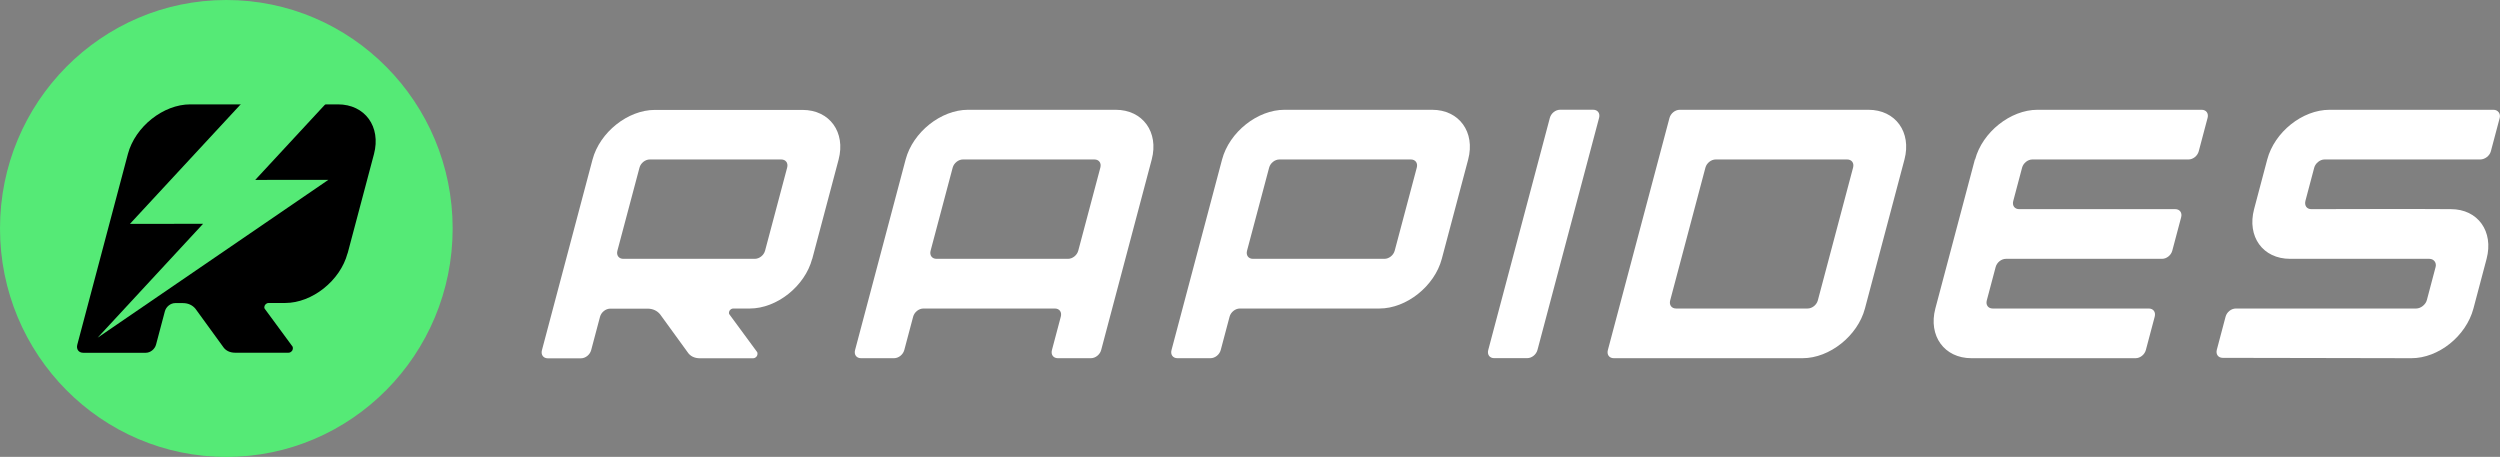
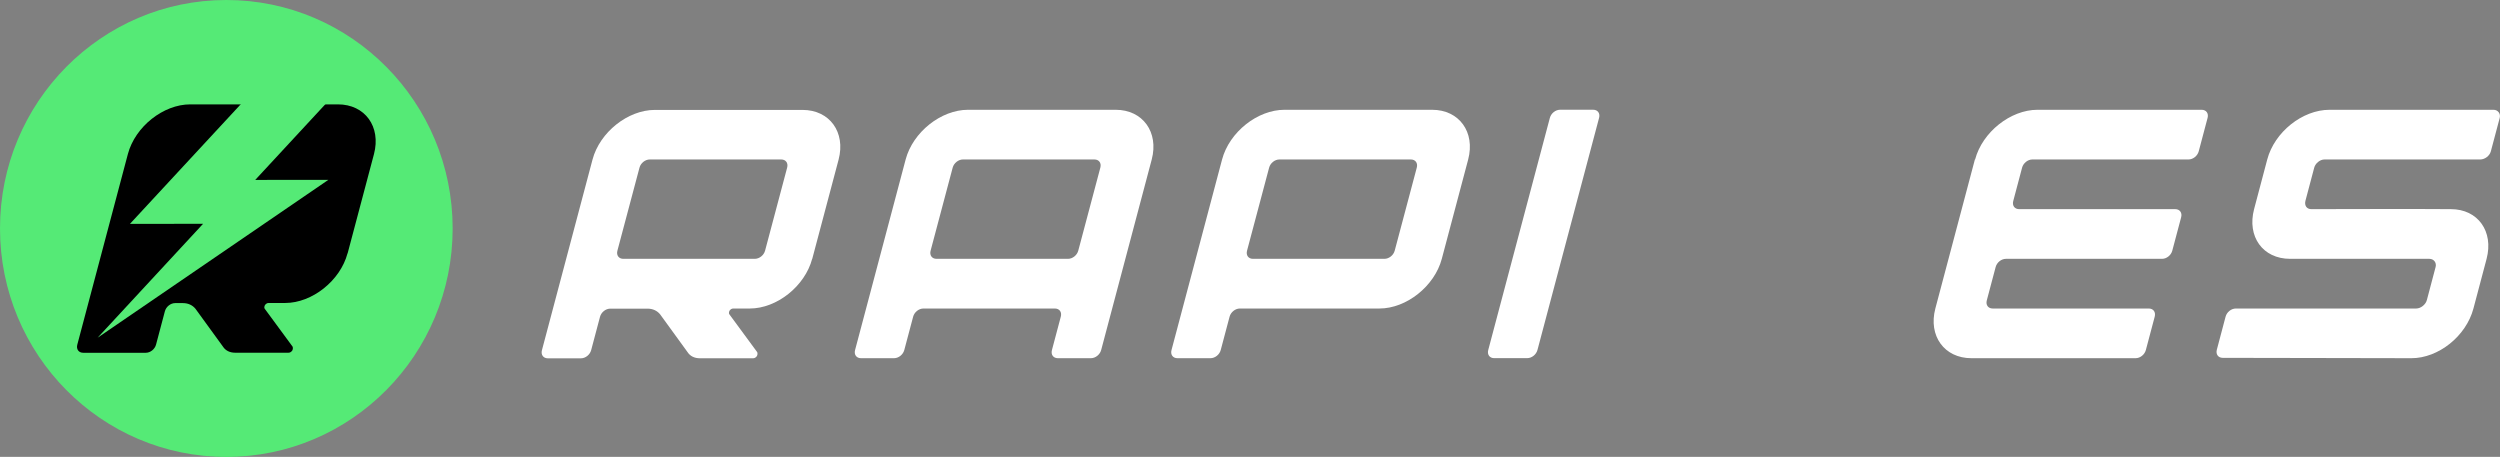
<svg xmlns="http://www.w3.org/2000/svg" width="197" height="36" viewBox="0 0 197 36" fill="none">
  <rect x="0" y="0" width="197" height="36" fill="#808080" stroke="none" />
  <g clip-path="url(#clip0_59_243)">
-     <path d="M17.834 36.005C27.684 36.005 35.669 27.945 35.669 18.002C35.669 8.06 27.684 0 17.834 0C7.985 0 0 8.06 0 18.002C0 27.945 7.985 36.005 17.834 36.005Z" fill="#55EA76" />
+     <path d="M17.834 36.005C27.684 36.005 35.669 27.945 35.669 18.002C35.669 8.06 27.684 0 17.834 0C7.985 0 0 8.06 0 18.002C0 27.945 7.985 36.005 17.834 36.005" fill="#55EA76" />
    <path d="M27.386 19.96C26.814 22.114 24.601 23.875 22.471 23.875H21.169C21.057 23.875 20.959 23.931 20.876 24.044C20.82 24.156 20.815 24.269 20.857 24.325L23.057 27.316C23.089 27.4 23.089 27.513 23.029 27.625C22.945 27.738 22.847 27.794 22.736 27.794H18.527C18.113 27.794 17.769 27.625 17.574 27.32L15.402 24.33C15.17 24.048 14.83 23.884 14.412 23.884H13.802C13.444 23.884 13.091 24.166 12.993 24.527L12.296 27.156C12.198 27.517 11.849 27.799 11.486 27.799H6.557C6.199 27.799 5.994 27.517 6.092 27.156L10.077 12.139C10.649 9.984 12.863 8.224 14.993 8.224H26.628C28.763 8.224 30.037 9.984 29.47 12.139L27.391 19.969L27.386 19.96Z" fill="black" />
    <path d="M25.875 14.172L20.113 14.177L26.34 7.454L19.267 7.896L10.24 17.641L16.002 17.636L7.692 26.611L25.875 14.172Z" fill="#55EA76" />
    <path d="M63.999 20.396C63.427 22.551 61.213 24.311 59.083 24.311H57.781C57.669 24.311 57.572 24.368 57.488 24.48C57.432 24.593 57.428 24.706 57.47 24.762L59.669 27.752C59.702 27.837 59.702 27.949 59.641 28.062C59.558 28.175 59.46 28.231 59.348 28.231H55.14C54.726 28.231 54.382 28.062 54.186 27.757L52.015 24.767C51.782 24.485 51.443 24.321 51.024 24.321H48.09C47.732 24.321 47.378 24.602 47.281 24.964L46.583 27.593C46.485 27.954 46.137 28.236 45.774 28.236H43.17C42.812 28.236 42.607 27.954 42.705 27.593L46.69 12.576C47.262 10.421 49.475 8.661 51.605 8.661H63.241C65.375 8.661 66.65 10.421 66.082 12.576L64.003 20.406L63.999 20.396ZM51.201 12.566C50.843 12.566 50.489 12.848 50.392 13.21L48.652 19.753C48.555 20.115 48.759 20.396 49.117 20.396H59.478C59.837 20.396 60.19 20.115 60.288 19.753L62.027 13.21C62.125 12.848 61.92 12.566 61.562 12.566H51.201Z" fill="white" />
    <path d="M71.365 12.566C71.937 10.412 74.15 8.651 76.28 8.651H87.916C90.05 8.651 91.324 10.412 90.757 12.566L86.772 27.583C86.674 27.945 86.325 28.226 85.963 28.226H83.358C83 28.226 82.796 27.945 82.893 27.583L83.591 24.954C83.689 24.593 83.484 24.311 83.126 24.311H72.765C72.407 24.311 72.053 24.593 71.956 24.954L71.258 27.583C71.16 27.945 70.811 28.226 70.449 28.226H67.845C67.487 28.226 67.282 27.945 67.38 27.583L71.365 12.566ZM75.88 12.566C75.522 12.566 75.169 12.848 75.071 13.21L73.332 19.753C73.234 20.115 73.439 20.396 73.797 20.396H84.158C84.516 20.396 84.87 20.115 84.967 19.753L86.707 13.21C86.804 12.848 86.6 12.566 86.242 12.566H75.88Z" fill="white" />
    <path d="M96.3 12.566C96.872 10.412 99.086 8.651 101.216 8.651H112.851C114.986 8.651 116.26 10.412 115.693 12.566L113.614 20.396C113.042 22.551 110.828 24.311 108.698 24.311H97.7C97.342 24.311 96.989 24.593 96.891 24.954L96.193 27.583C96.096 27.945 95.747 28.226 95.384 28.226H92.78C92.422 28.226 92.217 27.945 92.315 27.583L96.3 12.566ZM100.816 12.566C100.458 12.566 100.104 12.848 100.007 13.21L98.267 19.753C98.17 20.115 98.374 20.396 98.733 20.396H109.094C109.452 20.396 109.805 20.115 109.903 19.753L111.642 13.21C111.74 12.848 111.535 12.566 111.177 12.566H100.816Z" fill="white" />
    <path d="M120.343 28.222H117.739C117.381 28.222 117.176 27.94 117.274 27.578L122.129 9.29C122.226 8.928 122.575 8.647 122.938 8.647H125.542C125.9 8.647 126.105 8.928 126.007 9.29L121.152 27.578C121.054 27.94 120.706 28.222 120.343 28.222Z" fill="white" />
-     <path d="M132.355 8.651H147.231C149.366 8.651 150.64 10.412 150.073 12.566L146.957 24.311C146.385 26.466 144.172 28.226 142.042 28.226H127.165C126.807 28.226 126.602 27.945 126.7 27.583L131.555 9.294C131.653 8.933 132.001 8.651 132.364 8.651H132.355ZM134.387 13.21L131.611 23.668C131.513 24.03 131.718 24.311 132.076 24.311H142.437C142.795 24.311 143.148 24.03 143.246 23.668L146.022 13.21C146.12 12.848 145.915 12.566 145.557 12.566H135.196C134.838 12.566 134.485 12.848 134.387 13.21Z" fill="white" />
    <path d="M155.639 12.566C156.211 10.412 158.425 8.651 160.555 8.651H173.492C173.85 8.651 174.055 8.933 173.957 9.294L173.26 11.923C173.162 12.285 172.813 12.566 172.451 12.566H160.15C159.792 12.566 159.439 12.848 159.341 13.21L158.644 15.838C158.546 16.2 158.751 16.481 159.109 16.481H171.409C171.767 16.481 171.972 16.763 171.874 17.124L171.176 19.753C171.079 20.115 170.73 20.396 170.367 20.396H158.067C157.709 20.396 157.355 20.678 157.258 21.039L156.56 23.668C156.463 24.03 156.667 24.311 157.025 24.311H169.326C169.684 24.311 169.888 24.593 169.791 24.954L169.093 27.583C168.995 27.945 168.647 28.226 168.284 28.226H155.346C153.212 28.226 151.938 26.466 152.505 24.311L155.621 12.566H155.639Z" fill="white" />
    <path d="M183.574 8.651H196.484C196.842 8.651 197.065 8.961 196.977 9.294L196.279 11.923C196.182 12.285 195.805 12.566 195.442 12.566H183.17C182.812 12.566 182.449 12.876 182.361 13.21L181.672 15.81C181.57 16.2 181.77 16.481 182.133 16.481C185.788 16.481 189.452 16.453 193.131 16.481C195.265 16.481 196.512 18.242 195.944 20.396L194.907 24.311C194.326 26.494 192.15 28.226 190.02 28.226C185.644 28.226 179.942 28.198 175.152 28.198C174.794 28.198 174.59 27.916 174.687 27.555L175.376 24.954C175.473 24.593 175.822 24.311 176.185 24.311H190.396C190.755 24.311 191.145 24.002 191.238 23.64L191.926 21.039C192.015 20.706 191.792 20.396 191.433 20.396H180.463C178.301 20.396 177.054 18.636 177.622 16.481L178.659 12.566C179.231 10.412 181.417 8.651 183.574 8.651Z" fill="white" />
  </g>
  <defs>
    <clipPath id="clip0_59_243">
      <rect width="197" height="36" fill="white" />
    </clipPath>
  </defs>
</svg>